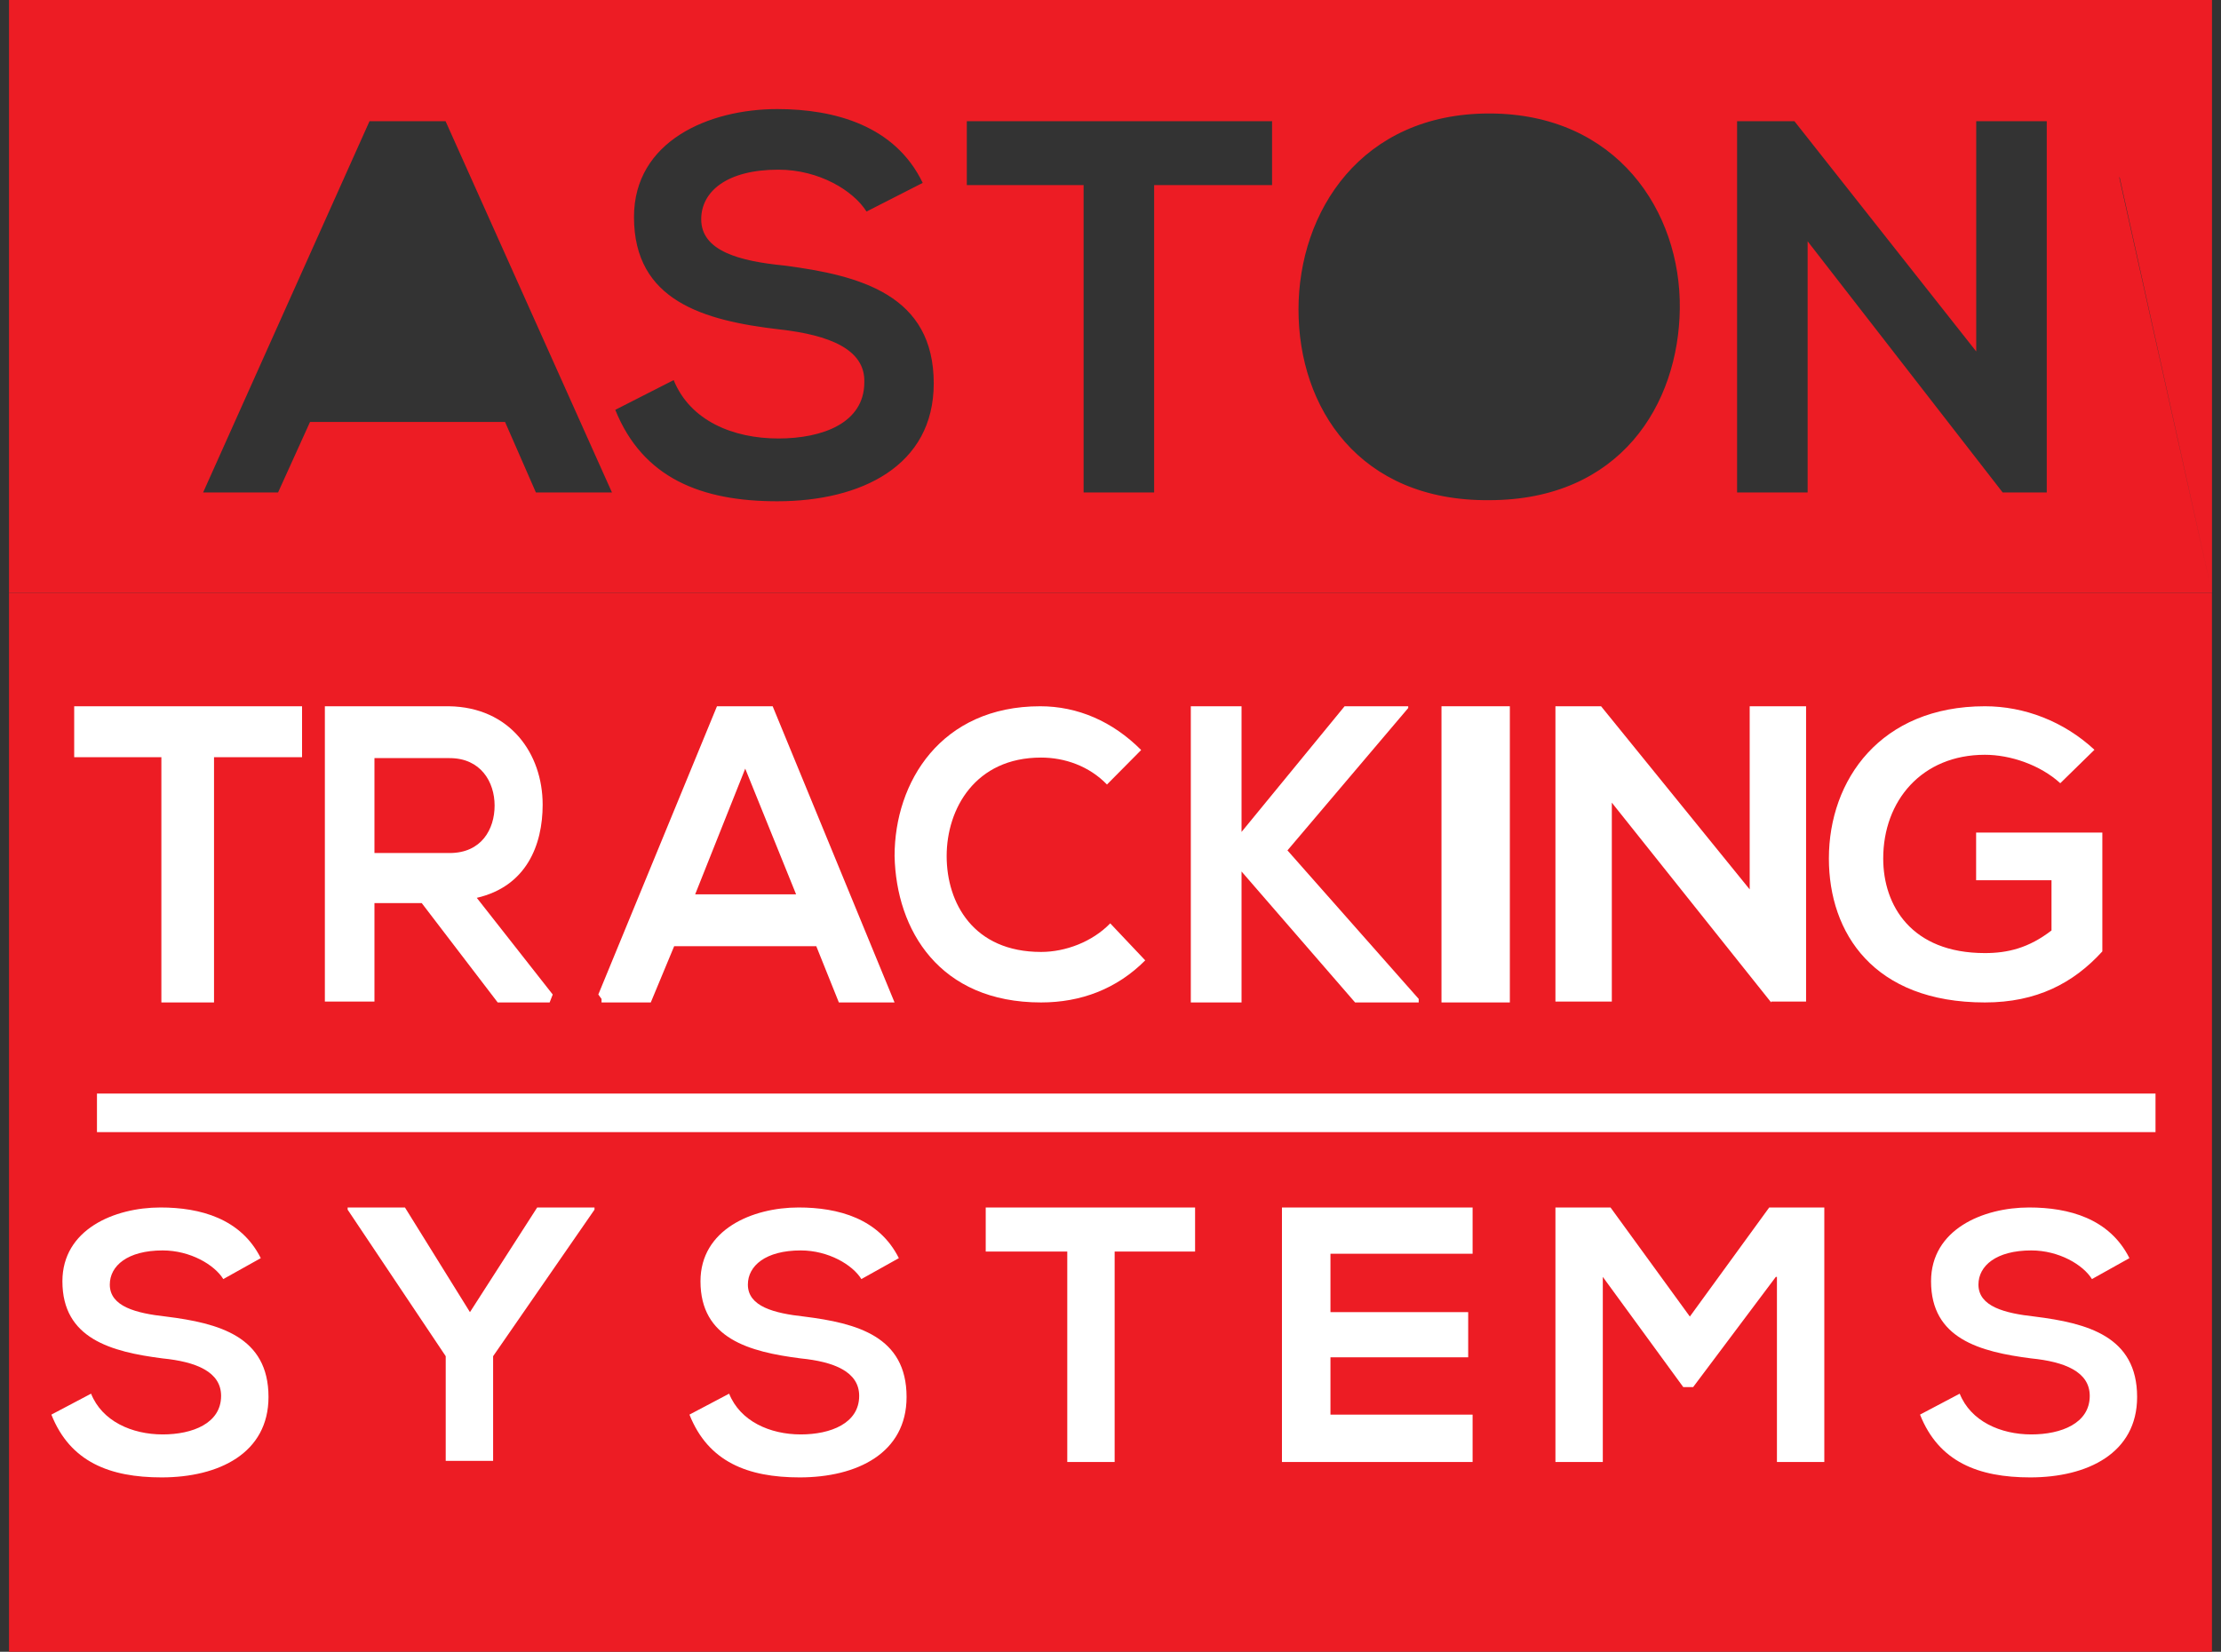
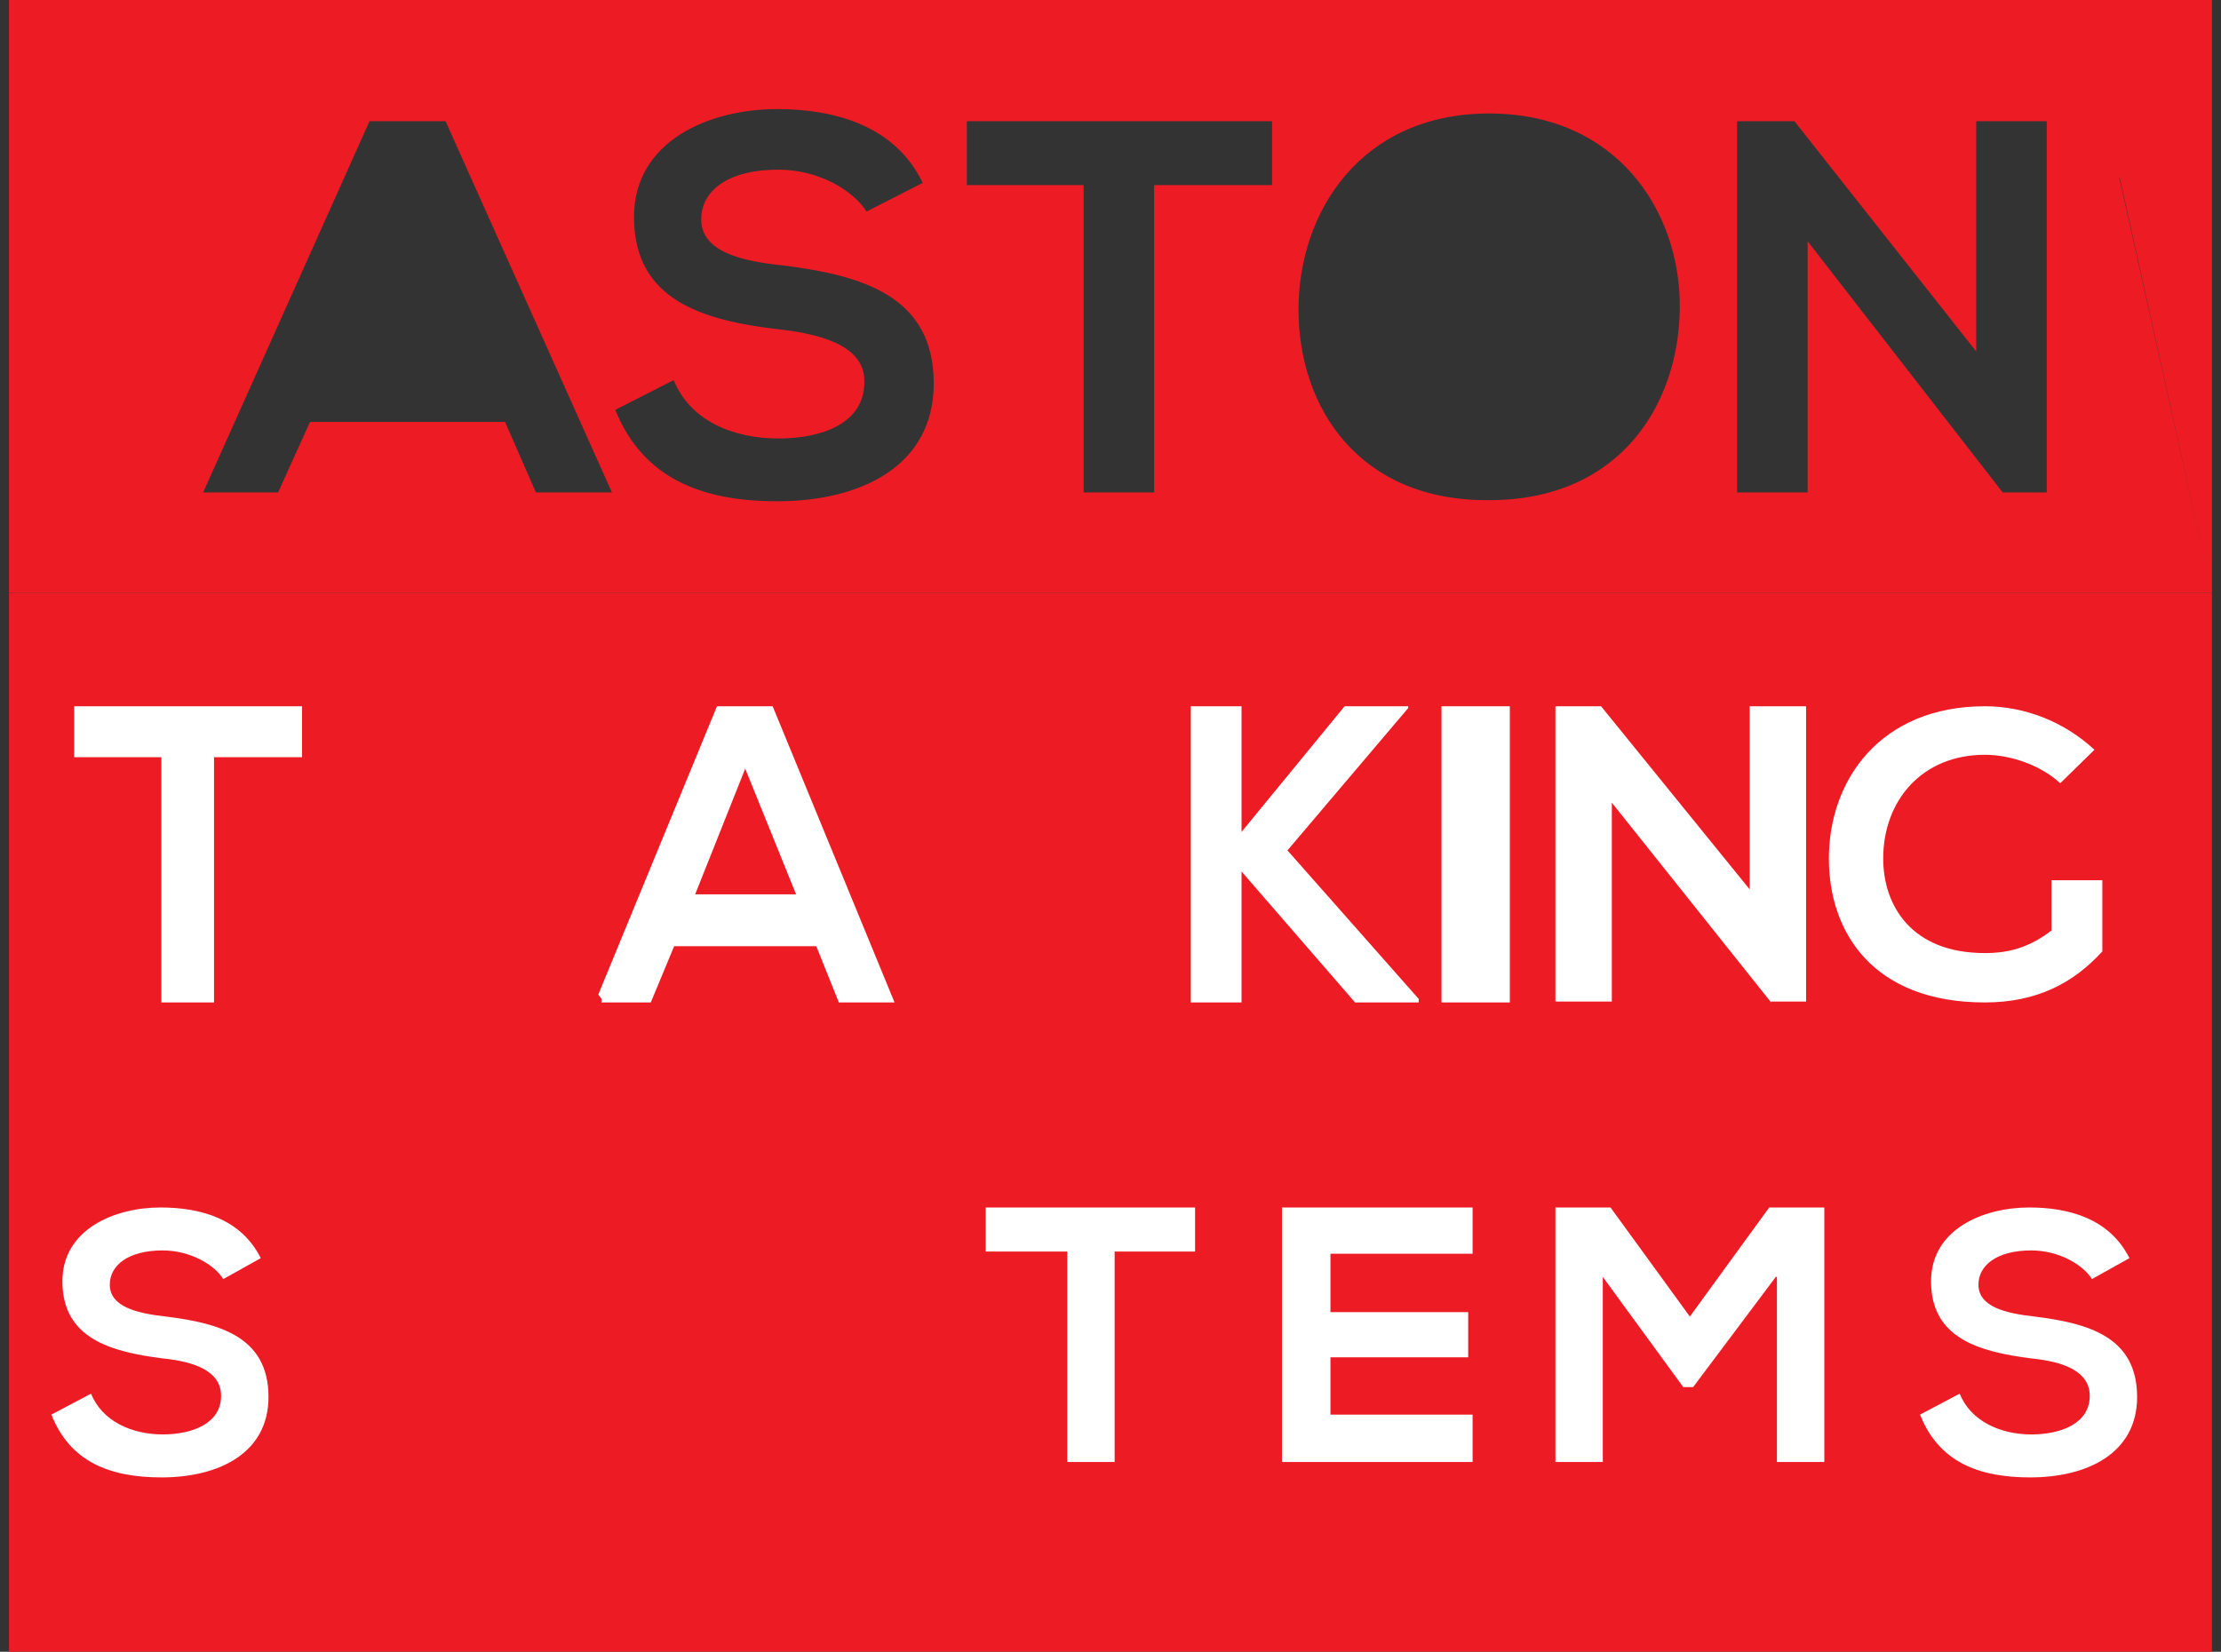
<svg xmlns="http://www.w3.org/2000/svg" width="82" height="61" viewBox="0 0 82 61" fill="none">
  <rect x="0" y="0" width="82" height="61" fill="#333333" stroke="none" />
  <rect x="0.333" y="21.897" width="81.333" height="39.103" fill="#ED1C24" />
-   <path d="M79.582 40.385H3.58V41.809H79.582V40.385Z" fill="white" />
  <path d="M0.333 0V21.897H81.667V0H0.333ZM7.499 18.187L13.643 4.475H16.45L22.594 18.187H19.786L18.647 15.583H11.446L10.266 18.187H7.499ZM28.778 12.165C25.971 11.84 23.407 11.107 23.407 8.015C23.407 5.208 26.174 4.028 28.697 4.028C30.812 4.028 33.05 4.638 34.067 6.754L31.992 7.812C31.504 7.039 30.243 6.266 28.737 6.266C26.825 6.266 25.889 7.079 25.889 8.097C25.889 9.276 27.313 9.643 28.941 9.805C31.789 10.171 34.474 10.904 34.474 14.159C34.474 17.21 31.789 18.512 28.697 18.512C25.889 18.512 23.733 17.658 22.716 15.135L24.872 14.037C25.482 15.542 27.069 16.193 28.737 16.193C30.365 16.193 31.911 15.623 31.911 14.118C31.951 12.898 30.609 12.369 28.778 12.165ZM35.695 6.835V4.475C39.641 4.475 43.018 4.475 46.965 4.475V6.835H42.611V18.187H40.007V6.835H35.695ZM47.941 11.433C47.941 7.812 50.26 4.191 54.98 4.191C59.699 4.191 62.059 7.812 62.019 11.392C61.978 14.932 59.821 18.471 54.98 18.471C50.179 18.512 47.941 15.054 47.941 11.433ZM75.526 18.187H73.94L66.738 8.91V18.187H64.134V4.475H66.25L72.963 12.979V4.475H75.567V18.187H75.526ZM81.667 21.897L78.252 6.591C78.252 4.15 75.811 6.525 78.252 6.525L81.667 21.897Z" fill="#ED1C24" />
  <path d="M22.239 37.02H24.027L24.891 34.942H30.137L30.971 37.02H33.027L28.527 26.082H26.471L22.09 36.727L22.209 36.89V37.02H22.239ZM27.514 28.386L29.392 33.027H25.666L27.514 28.386Z" fill="white" />
-   <path d="M38.436 37.02C39.908 37.02 41.231 36.522 42.282 35.466L40.99 34.099C40.329 34.782 39.338 35.155 38.436 35.155C35.942 35.155 34.951 33.353 34.951 31.613C34.951 29.873 36.002 27.977 38.436 27.977C39.308 27.977 40.209 28.288 40.87 28.972L42.132 27.698C41.08 26.641 39.788 26.082 38.406 26.082C34.74 26.082 33.028 28.878 33.028 31.613C33.088 34.347 34.68 37.02 38.436 37.02Z" fill="white" />
  <path d="M45.838 32.184L50.03 37.02H52.379V36.89L47.533 31.405L51.992 26.147V26.082H49.643L45.838 30.723V26.082H43.965V37.02H45.838V32.184Z" fill="white" />
  <path d="M55.744 26.082H53.22V37.02H55.744V26.082Z" fill="white" />
  <path d="M59.509 29.642L65.392 37.02V36.987H66.681V26.082H64.599V32.845L59.112 26.082H57.427V36.987H59.509V29.642Z" fill="white" />
-   <path d="M73.283 37.02C75.192 37.02 76.551 36.309 77.619 35.135V30.747H72.959V32.508H75.742V34.362C74.901 35.011 74.124 35.197 73.283 35.197C70.565 35.197 69.529 33.435 69.529 31.705C69.529 29.573 70.953 27.874 73.283 27.874C74.221 27.874 75.322 28.245 76.066 28.924L77.328 27.689C76.195 26.638 74.739 26.082 73.283 26.082C69.432 26.082 67.523 28.801 67.523 31.705C67.523 34.455 69.173 37.02 73.283 37.02Z" fill="white" />
+   <path d="M73.283 37.02C75.192 37.02 76.551 36.309 77.619 35.135V30.747V32.508H75.742V34.362C74.901 35.011 74.124 35.197 73.283 35.197C70.565 35.197 69.529 33.435 69.529 31.705C69.529 29.573 70.953 27.874 73.283 27.874C74.221 27.874 75.322 28.245 76.066 28.924L77.328 27.689C76.195 26.638 74.739 26.082 73.283 26.082C69.432 26.082 67.523 28.801 67.523 31.705C67.523 34.455 69.173 37.02 73.283 37.02Z" fill="white" />
  <path d="M5.958 27.964V37.02H7.902V27.964H11.152V26.082C8.176 26.082 5.685 26.082 2.739 26.082V27.964H5.958Z" fill="white" />
-   <path d="M13.825 33.352H15.571L18.375 37.02H20.293L20.407 36.727L17.603 33.157C19.434 32.735 20.035 31.21 20.035 29.717C20.035 27.834 18.833 26.114 16.572 26.082C15.056 26.082 13.51 26.082 11.994 26.082V36.987H13.825V33.352ZM13.825 27.997H16.601C17.746 27.997 18.261 28.873 18.261 29.749C18.261 30.626 17.774 31.502 16.601 31.502H13.825V27.997Z" fill="white" />
  <path d="M8.244 47.236C7.919 46.707 7.024 46.178 6.007 46.178C4.705 46.178 4.054 46.748 4.054 47.44C4.054 48.253 5.03 48.498 6.129 48.62C8.082 48.864 9.913 49.352 9.913 51.59C9.913 53.665 8.082 54.56 5.966 54.56C4.054 54.56 2.589 53.99 1.897 52.241L3.362 51.468C3.769 52.485 4.868 52.973 6.007 52.973C7.105 52.973 8.163 52.566 8.163 51.549C8.163 50.654 7.227 50.288 6.007 50.166C4.094 49.922 2.304 49.433 2.304 47.318C2.304 45.405 4.217 44.592 5.925 44.592C7.39 44.592 8.895 44.998 9.628 46.463L8.244 47.236Z" fill="white" />
-   <path d="M31.802 47.236C31.477 46.707 30.582 46.178 29.565 46.178C28.263 46.178 27.612 46.748 27.612 47.44C27.612 48.253 28.588 48.498 29.687 48.62C31.64 48.864 33.471 49.352 33.471 51.59C33.471 53.665 31.64 54.56 29.524 54.56C27.612 54.56 26.147 53.99 25.455 52.241L26.92 51.468C27.327 52.485 28.425 52.973 29.565 52.973C30.663 52.973 31.721 52.566 31.721 51.549C31.721 50.654 30.785 50.288 29.565 50.166C27.652 49.922 25.862 49.433 25.862 47.318C25.862 45.405 27.774 44.592 29.483 44.592C30.948 44.592 32.453 44.998 33.186 46.463L31.802 47.236Z" fill="white" />
  <path d="M39.363 46.219H36.393V44.592C39.119 44.592 41.397 44.592 44.123 44.592V46.219H41.153V53.99H39.404V46.219H39.363Z" fill="white" />
  <path d="M54.369 53.99H47.33C47.33 50.857 47.33 47.724 47.33 44.592H54.369V46.3H49.121V48.457H54.206V50.125H49.121V52.241H54.369V53.99Z" fill="white" />
  <path d="M65.564 47.155L62.512 51.224H62.146L59.176 47.155V53.99H57.427V44.592H59.461L62.39 48.62L65.32 44.592H67.354V53.99H65.605V47.155H65.564Z" fill="white" />
  <path d="M77.235 47.236C76.91 46.707 76.015 46.178 74.998 46.178C73.696 46.178 73.045 46.748 73.045 47.44C73.045 48.253 74.021 48.498 75.12 48.62C77.073 48.864 78.903 49.352 78.903 51.59C78.903 53.665 77.073 54.56 74.957 54.56C73.045 54.56 71.58 53.99 70.888 52.241L72.353 51.468C72.76 52.485 73.858 52.973 74.998 52.973C76.096 52.973 77.154 52.566 77.154 51.549C77.154 50.654 76.218 50.288 74.998 50.166C73.085 49.922 71.295 49.433 71.295 47.318C71.295 45.405 73.207 44.592 74.916 44.592C76.381 44.592 77.886 44.998 78.619 46.463L77.235 47.236Z" fill="white" />
-   <path d="M17.351 48.457L19.833 44.592H21.949V44.673L18.206 50.084V53.95H16.456V50.084L12.835 44.673V44.592H14.951L17.351 48.457Z" fill="white" />
</svg>